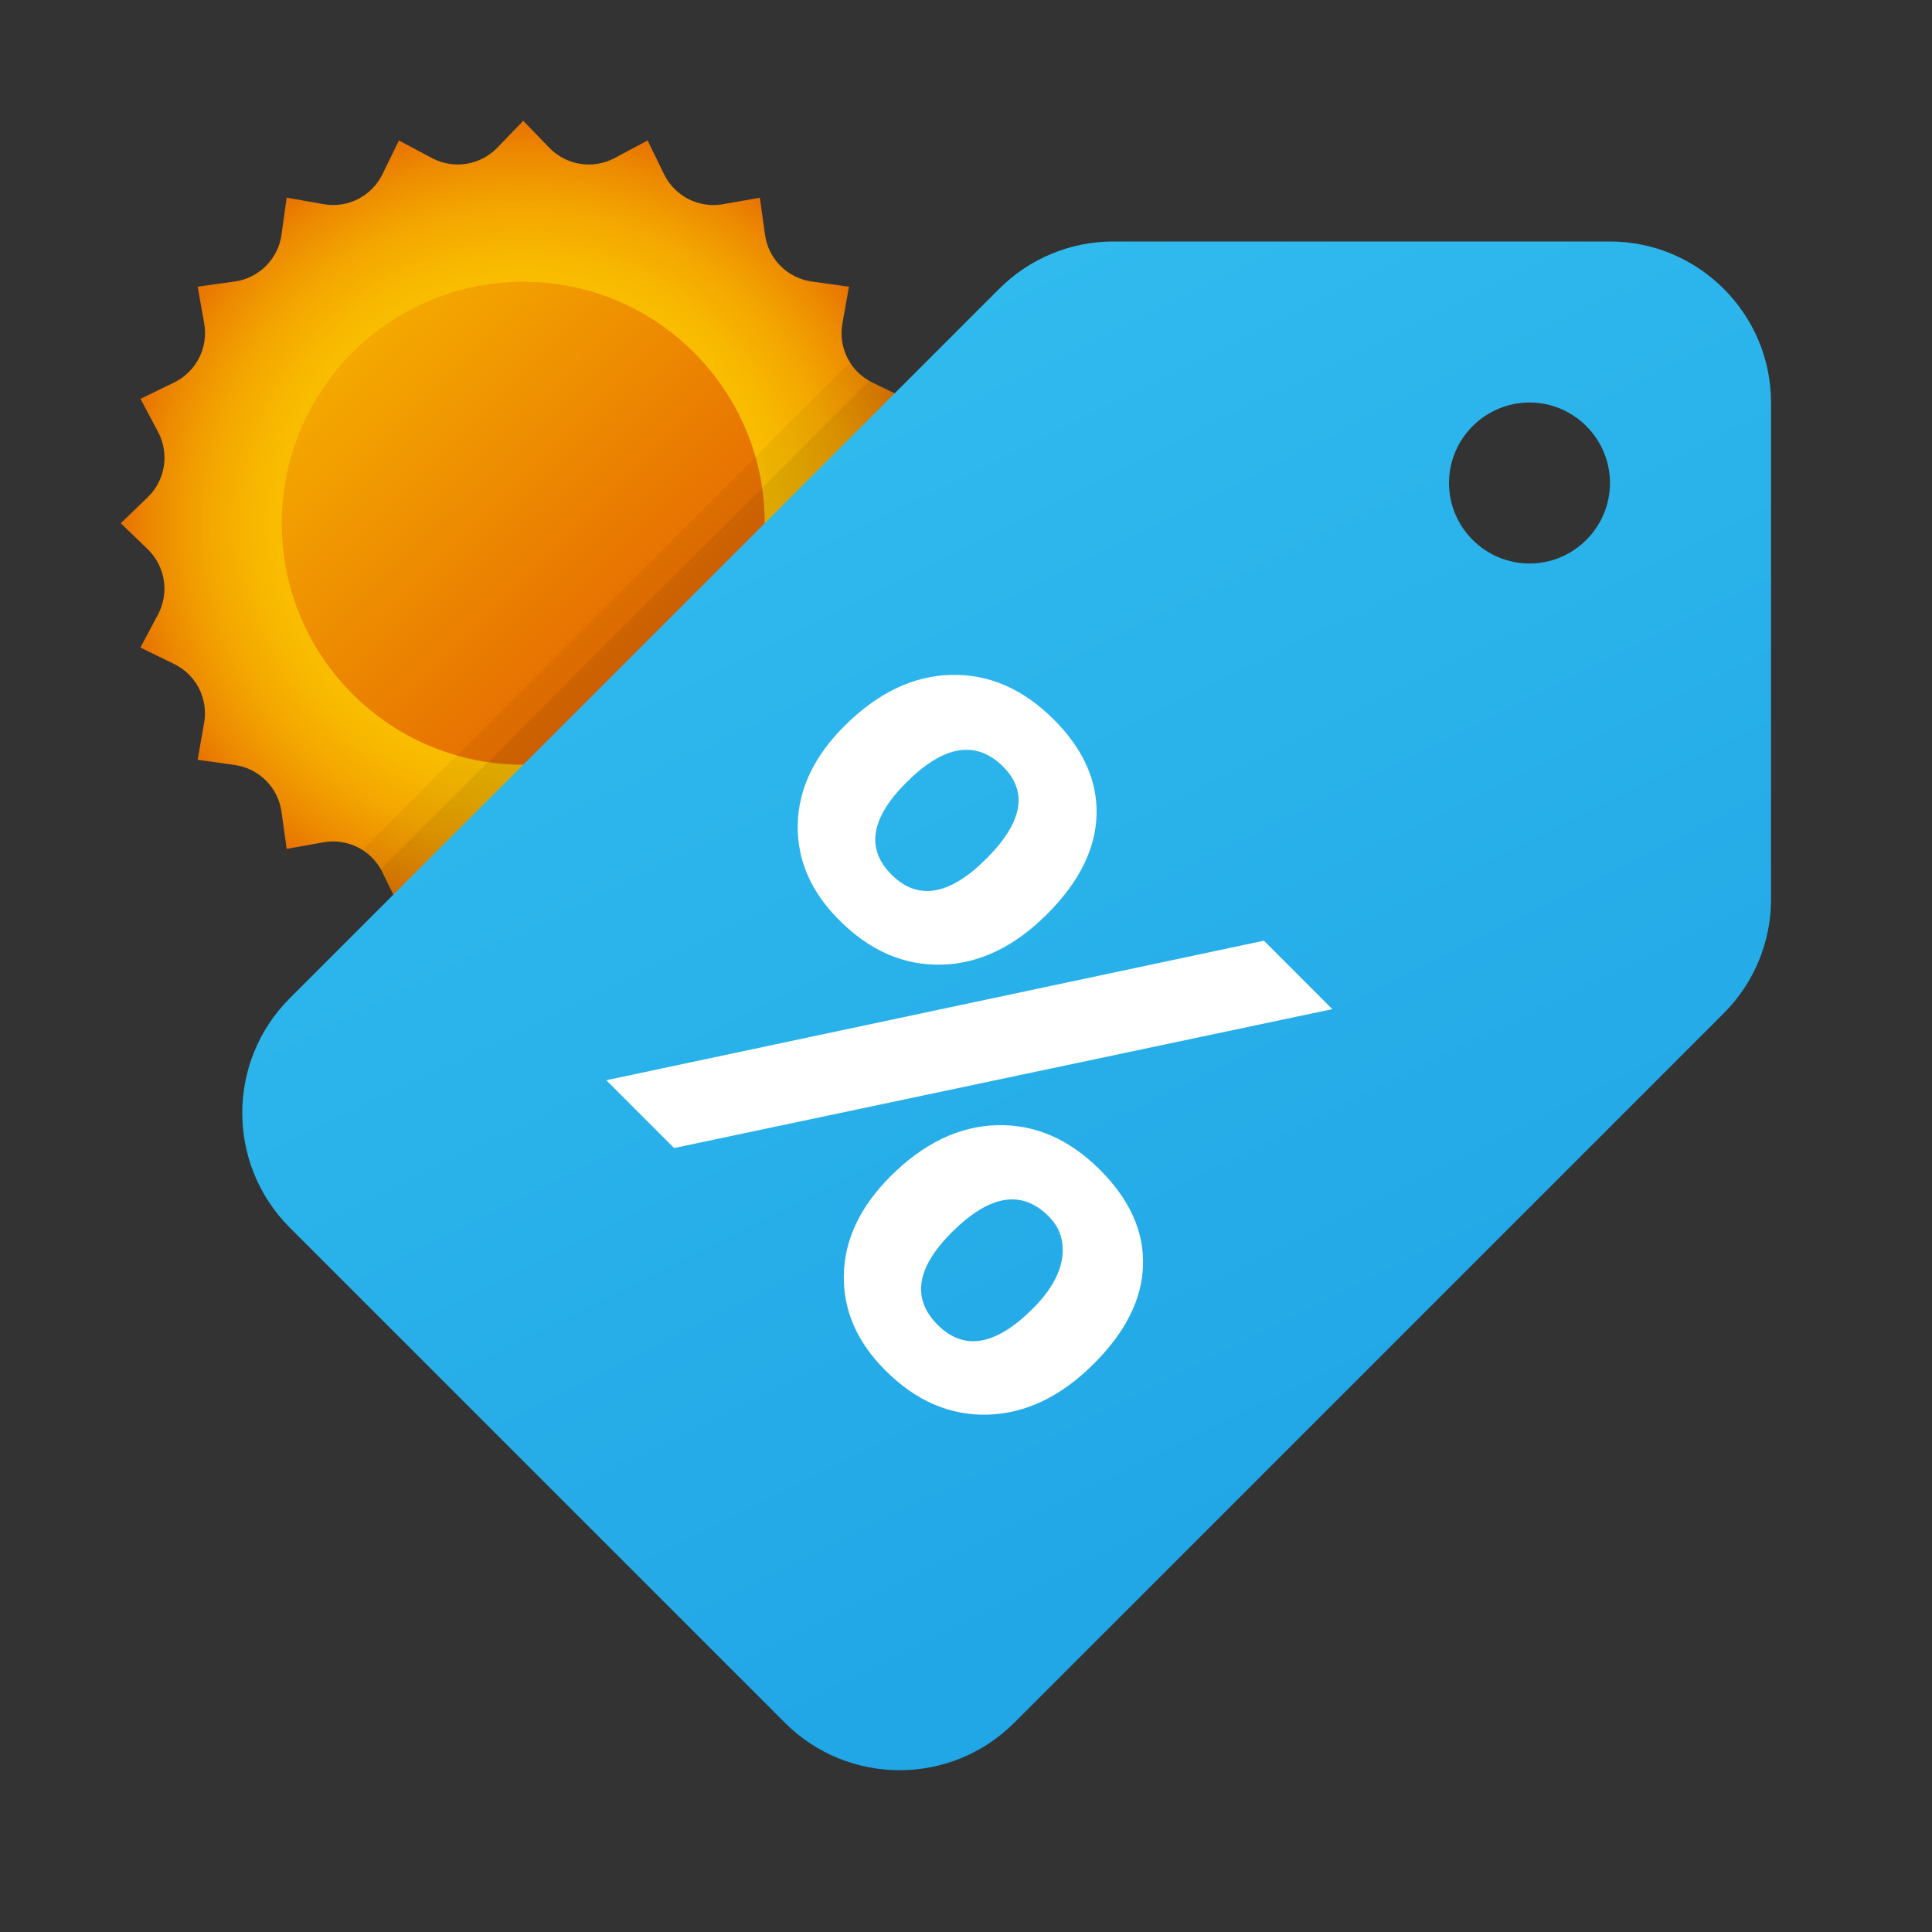
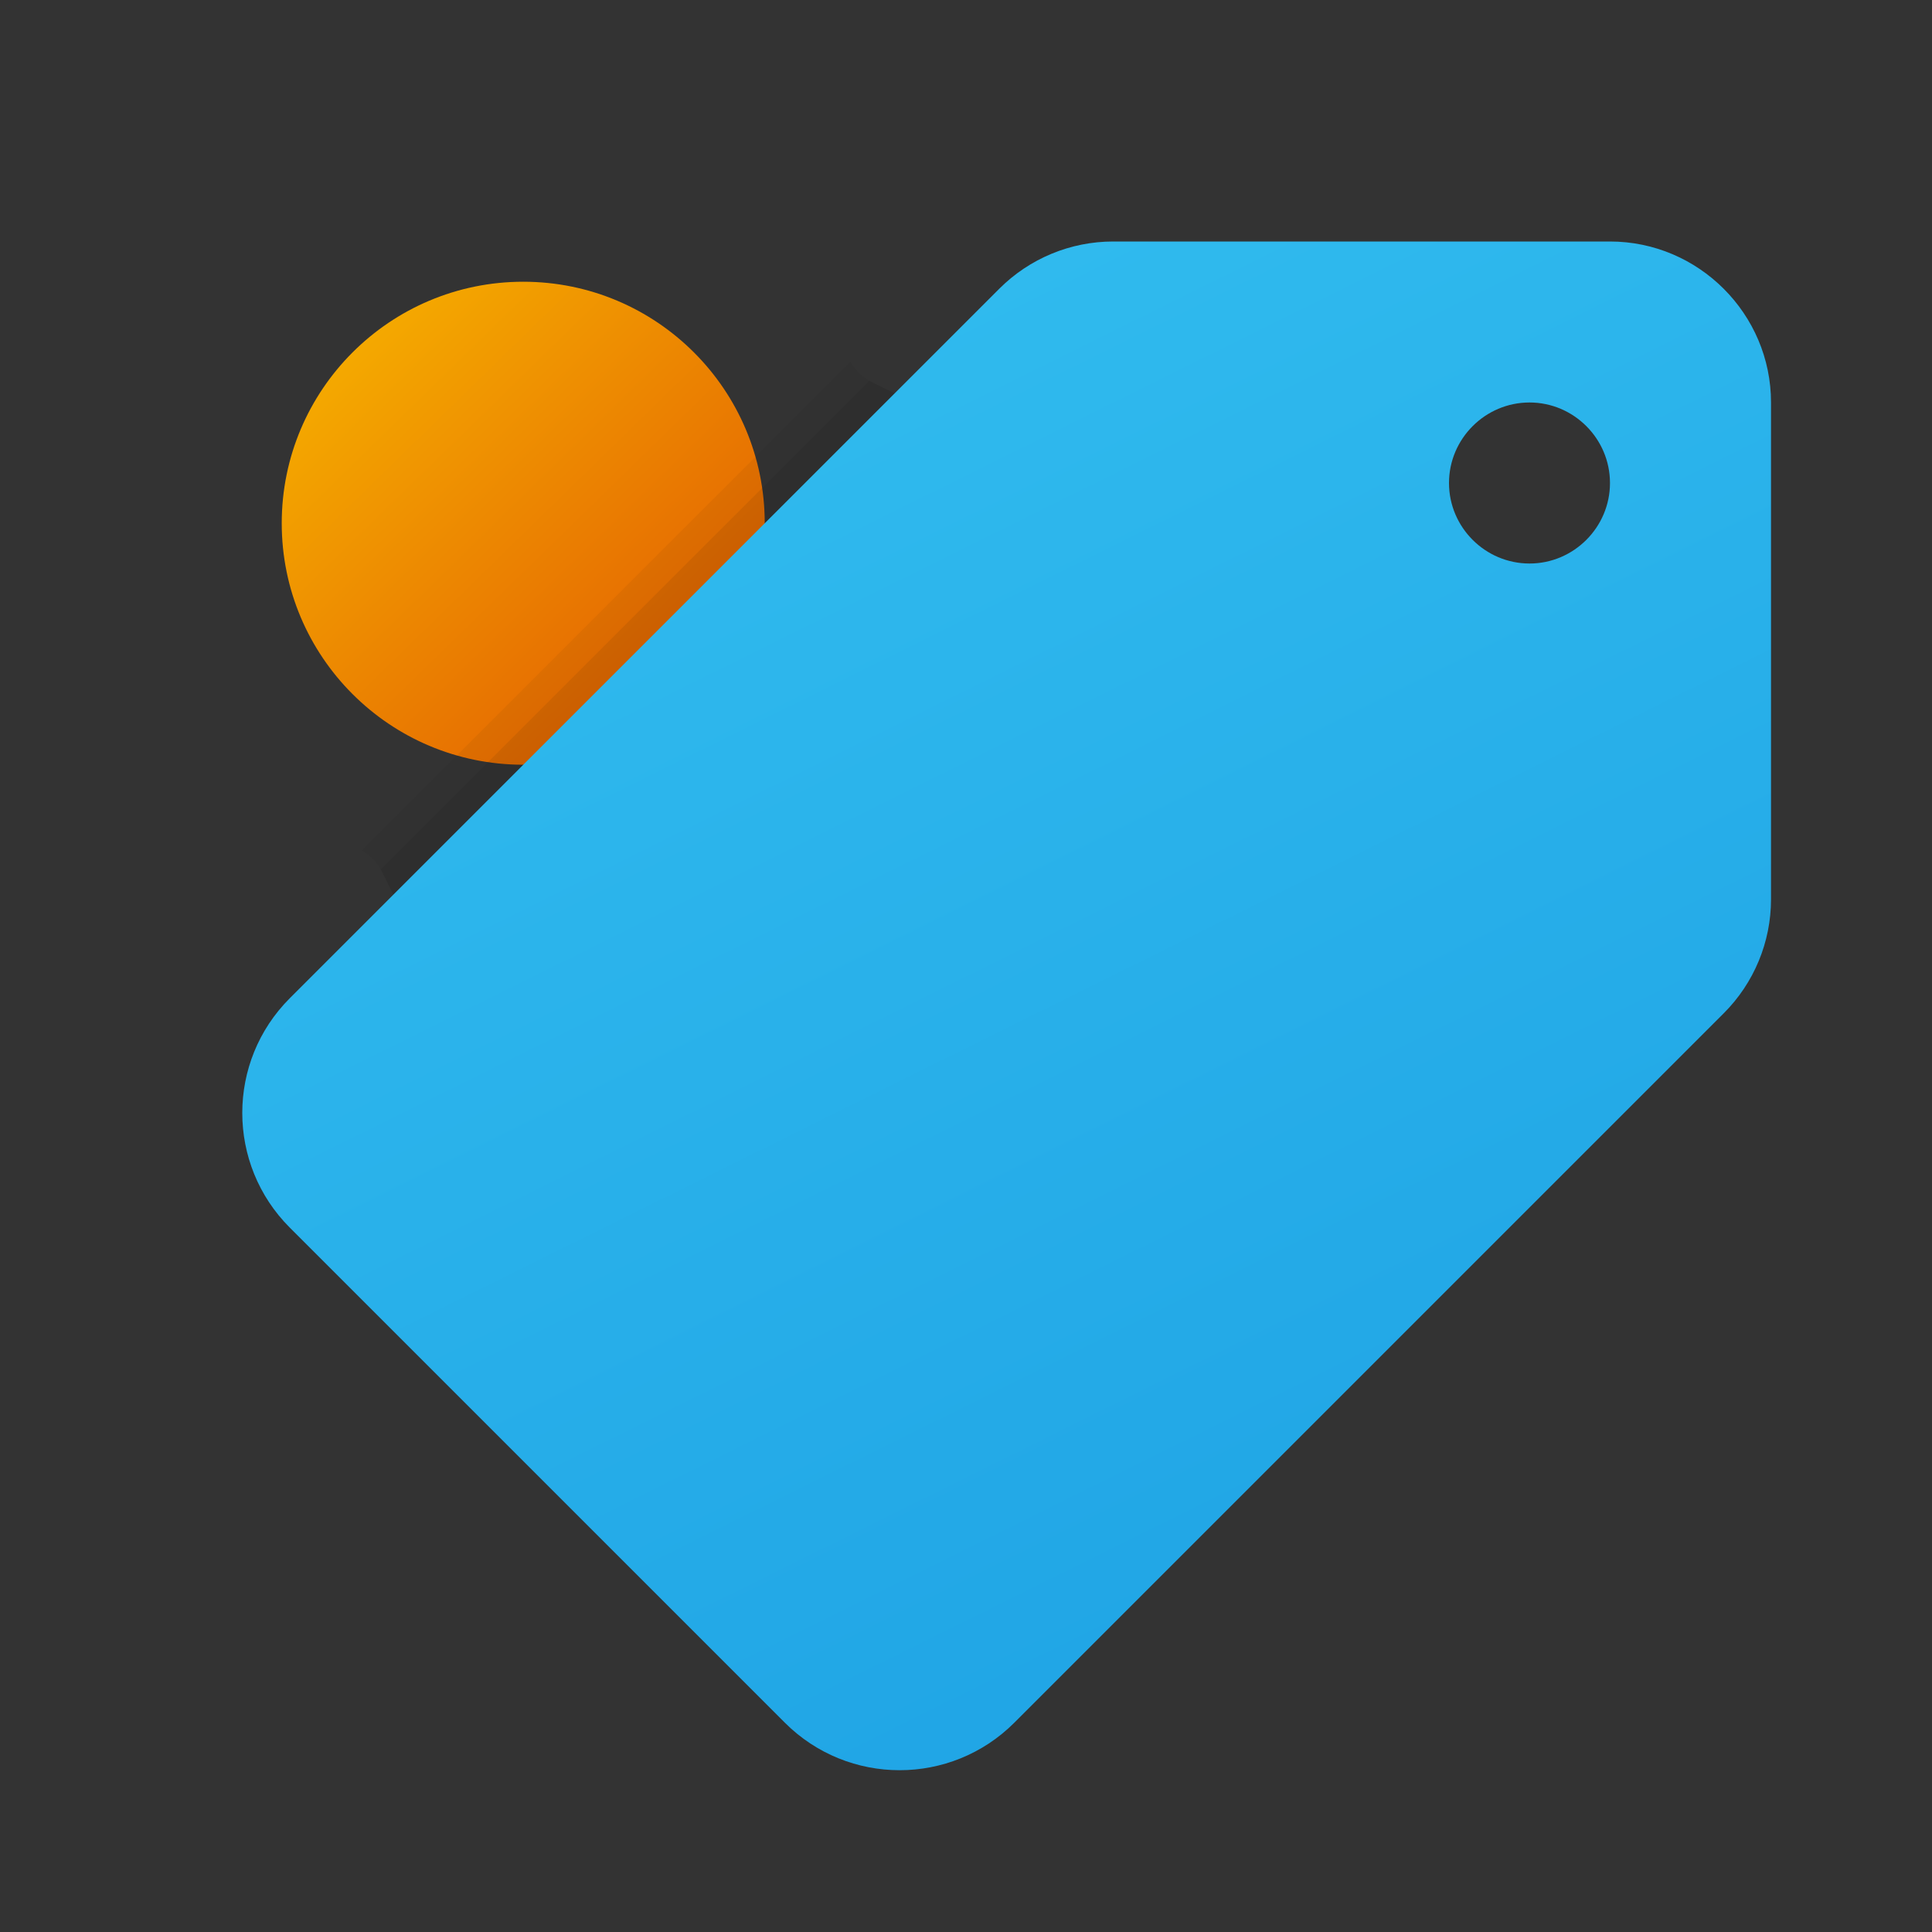
<svg xmlns="http://www.w3.org/2000/svg" width="40" height="40" viewBox="0 0 40 40" fill="none">
  <rect x="0" y="0" width="40" height="40" fill="#333333" stroke="none" />
-   <path d="M10.833 2.5L11.372 3.058C11.723 3.423 12.277 3.511 12.724 3.273L13.408 2.908L13.748 3.606C13.971 4.062 14.468 4.316 14.968 4.228L15.732 4.093L15.839 4.861C15.909 5.363 16.304 5.759 16.808 5.829L17.577 5.936L17.441 6.7C17.352 7.2 17.606 7.698 18.062 7.92L18.76 8.26L18.395 8.944C18.156 9.393 18.243 9.944 18.609 10.297L19.167 10.833L18.608 11.372C18.243 11.723 18.156 12.277 18.394 12.724L18.759 13.408L18.062 13.748C17.605 13.971 17.352 14.468 17.44 14.968L17.576 15.732L16.808 15.839C16.305 15.909 15.91 16.304 15.838 16.808L15.732 17.577L14.967 17.441C14.467 17.352 13.969 17.606 13.748 18.062L13.408 18.76L12.723 18.395C12.275 18.156 11.723 18.243 11.371 18.609L10.833 19.167L10.295 18.608C9.943 18.243 9.39 18.156 8.943 18.394L8.258 18.758L7.918 18.061C7.696 17.604 7.198 17.35 6.698 17.439L5.935 17.575L5.828 16.807C5.758 16.304 5.363 15.909 4.859 15.838L4.091 15.731L4.226 14.967C4.315 14.467 4.061 13.968 3.604 13.747L2.907 13.407L3.271 12.723C3.51 12.274 3.422 11.723 3.057 11.37L2.5 10.833L3.058 10.295C3.423 9.943 3.511 9.39 3.273 8.943L2.908 8.258L3.606 7.918C4.062 7.696 4.316 7.198 4.228 6.698L4.092 5.935L4.86 5.828C5.362 5.758 5.758 5.363 5.828 4.86L5.935 4.092L6.699 4.227C7.199 4.316 7.697 4.062 7.919 3.605L8.259 2.908L8.943 3.272C9.392 3.511 9.943 3.423 10.296 3.058L10.833 2.5Z" fill="url(#paint0_radial_741_13733)" />
  <path d="M10.833 5.833C8.072 5.833 5.833 8.072 5.833 10.833C5.833 13.595 8.072 15.833 10.833 15.833C13.595 15.833 15.833 13.595 15.833 10.833C15.833 8.072 13.595 5.833 10.833 5.833Z" fill="url(#paint1_linear_741_13733)" />
  <path opacity="0.05" d="M7.918 18.061L8.258 18.758L8.942 18.394C9.241 18.235 9.582 18.233 9.884 18.35L18.35 9.884C18.234 9.583 18.236 9.242 18.395 8.944L18.76 8.26L18.062 7.92C17.865 7.824 17.716 7.671 17.605 7.494L7.494 17.605C7.67 17.715 7.822 17.864 7.918 18.061Z" fill="black" />
  <path opacity="0.07" d="M7.918 18.061L8.258 18.758L8.942 18.394C8.997 18.365 9.057 18.355 9.115 18.336L18.337 9.113C18.357 9.057 18.366 8.998 18.395 8.944L18.76 8.26L18.062 7.92C18.04 7.909 18.025 7.891 18.004 7.878L7.878 18.004C7.89 18.025 7.908 18.039 7.918 18.061Z" fill="black" />
  <path d="M20.69 5.977L6 20.667C4.688 21.978 4.688 24.105 6 25.417L16.25 35.667C17.562 36.978 19.688 36.978 21 35.667L35.69 20.977C36.315 20.352 36.667 19.503 36.667 18.62V8.333C36.667 6.5 35.167 5 33.333 5H23.047C22.163 5 21.316 5.351 20.69 5.977ZM31.667 11.667C30.75 11.667 30 10.917 30 10C30 9.083 30.75 8.333 31.667 8.333C32.583 8.333 33.333 9.083 33.333 10C33.333 10.917 32.583 11.667 31.667 11.667Z" fill="url(#paint2_linear_741_13733)" />
-   <path d="M27.584 20.893L13.957 23.769L12.553 22.365L26.168 19.476L27.584 20.893ZM17.376 19.051C16.789 18.464 16.502 17.805 16.516 17.074C16.53 16.343 16.851 15.663 17.479 15.035C18.166 14.348 18.902 13.994 19.686 13.973C20.47 13.953 21.181 14.26 21.818 14.897C22.428 15.507 22.723 16.165 22.703 16.873C22.682 17.581 22.341 18.264 21.68 18.925C21.002 19.603 20.273 19.953 19.494 19.972C18.714 19.991 18.008 19.684 17.376 19.051ZM18.331 28.373C17.744 27.787 17.456 27.128 17.471 26.398C17.484 25.667 17.806 24.987 18.434 24.357C19.121 23.671 19.857 23.317 20.641 23.296C21.425 23.275 22.136 23.583 22.773 24.219C23.387 24.833 23.685 25.491 23.665 26.193C23.646 26.895 23.307 27.576 22.646 28.235C21.968 28.914 21.237 29.265 20.453 29.288C19.67 29.312 18.964 29.006 18.331 28.373ZM20.771 15.875C20.211 15.315 19.541 15.424 18.762 16.203C18.026 16.94 17.924 17.575 18.457 18.108C19.003 18.653 19.658 18.542 20.425 17.775C21.173 17.026 21.289 16.393 20.771 15.875ZM21.709 25.18C21.152 24.623 20.485 24.736 19.707 25.513C18.97 26.25 18.872 26.888 19.413 27.429C19.957 27.974 20.613 27.863 21.38 27.096C21.738 26.739 21.94 26.389 21.99 26.048C22.04 25.708 21.947 25.418 21.709 25.18Z" fill="white" />
  <defs>
    <radialGradient id="paint0_radial_741_13733" cx="0" cy="0" r="1" gradientUnits="userSpaceOnUse" gradientTransform="translate(10.833 10.833) scale(8.835)">
      <stop stop-color="#FED100" />
      <stop offset="0.306" stop-color="#FDCF00" />
      <stop offset="0.482" stop-color="#FBC600" />
      <stop offset="0.625" stop-color="#F8B800" />
      <stop offset="0.75" stop-color="#F3A500" />
      <stop offset="0.863" stop-color="#ED8B01" />
      <stop offset="0.967" stop-color="#E66C01" />
      <stop offset="1" stop-color="#E36001" />
    </radialGradient>
    <linearGradient id="paint1_linear_741_13733" x1="3.392" y1="3.206" x2="14.404" y2="14.494" gradientUnits="userSpaceOnUse">
      <stop stop-color="#FED100" />
      <stop offset="1" stop-color="#E36001" />
    </linearGradient>
    <linearGradient id="paint2_linear_741_13733" x1="15.102" y1="4.118" x2="31.031" y2="36.243" gradientUnits="userSpaceOnUse">
      <stop stop-color="#32BDEF" />
      <stop offset="1" stop-color="#1EA2E4" />
    </linearGradient>
  </defs>
</svg>